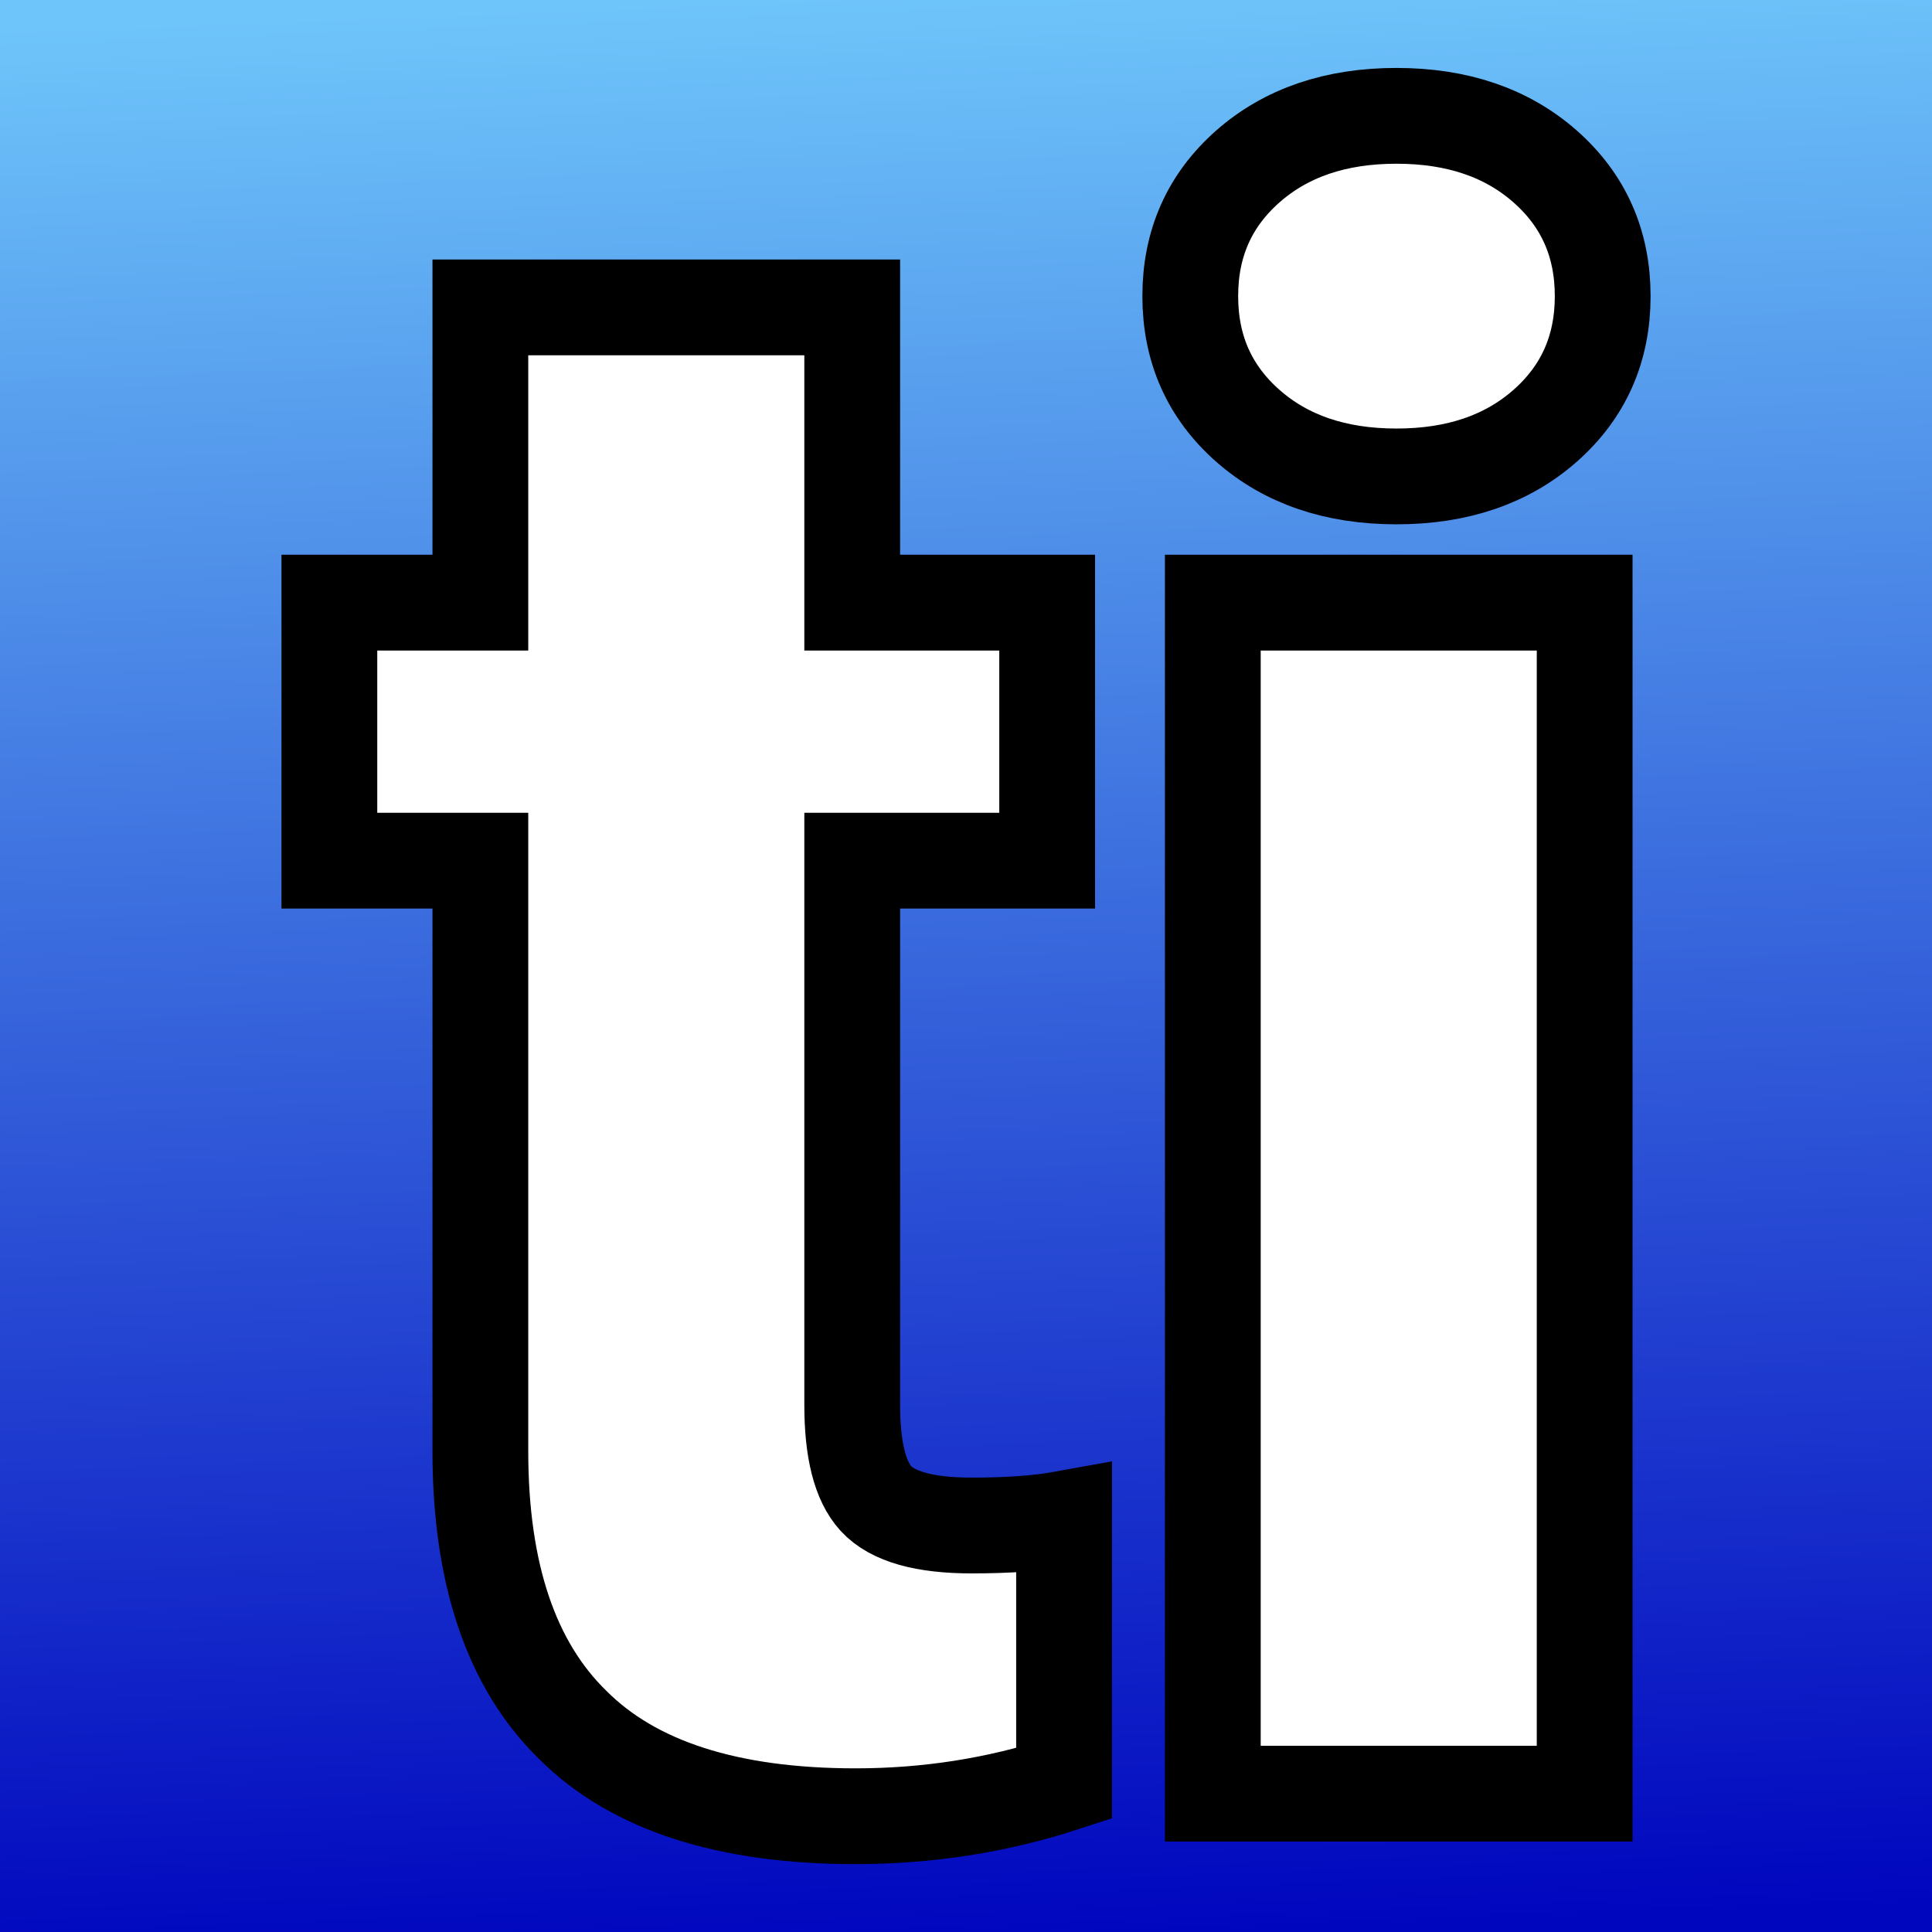
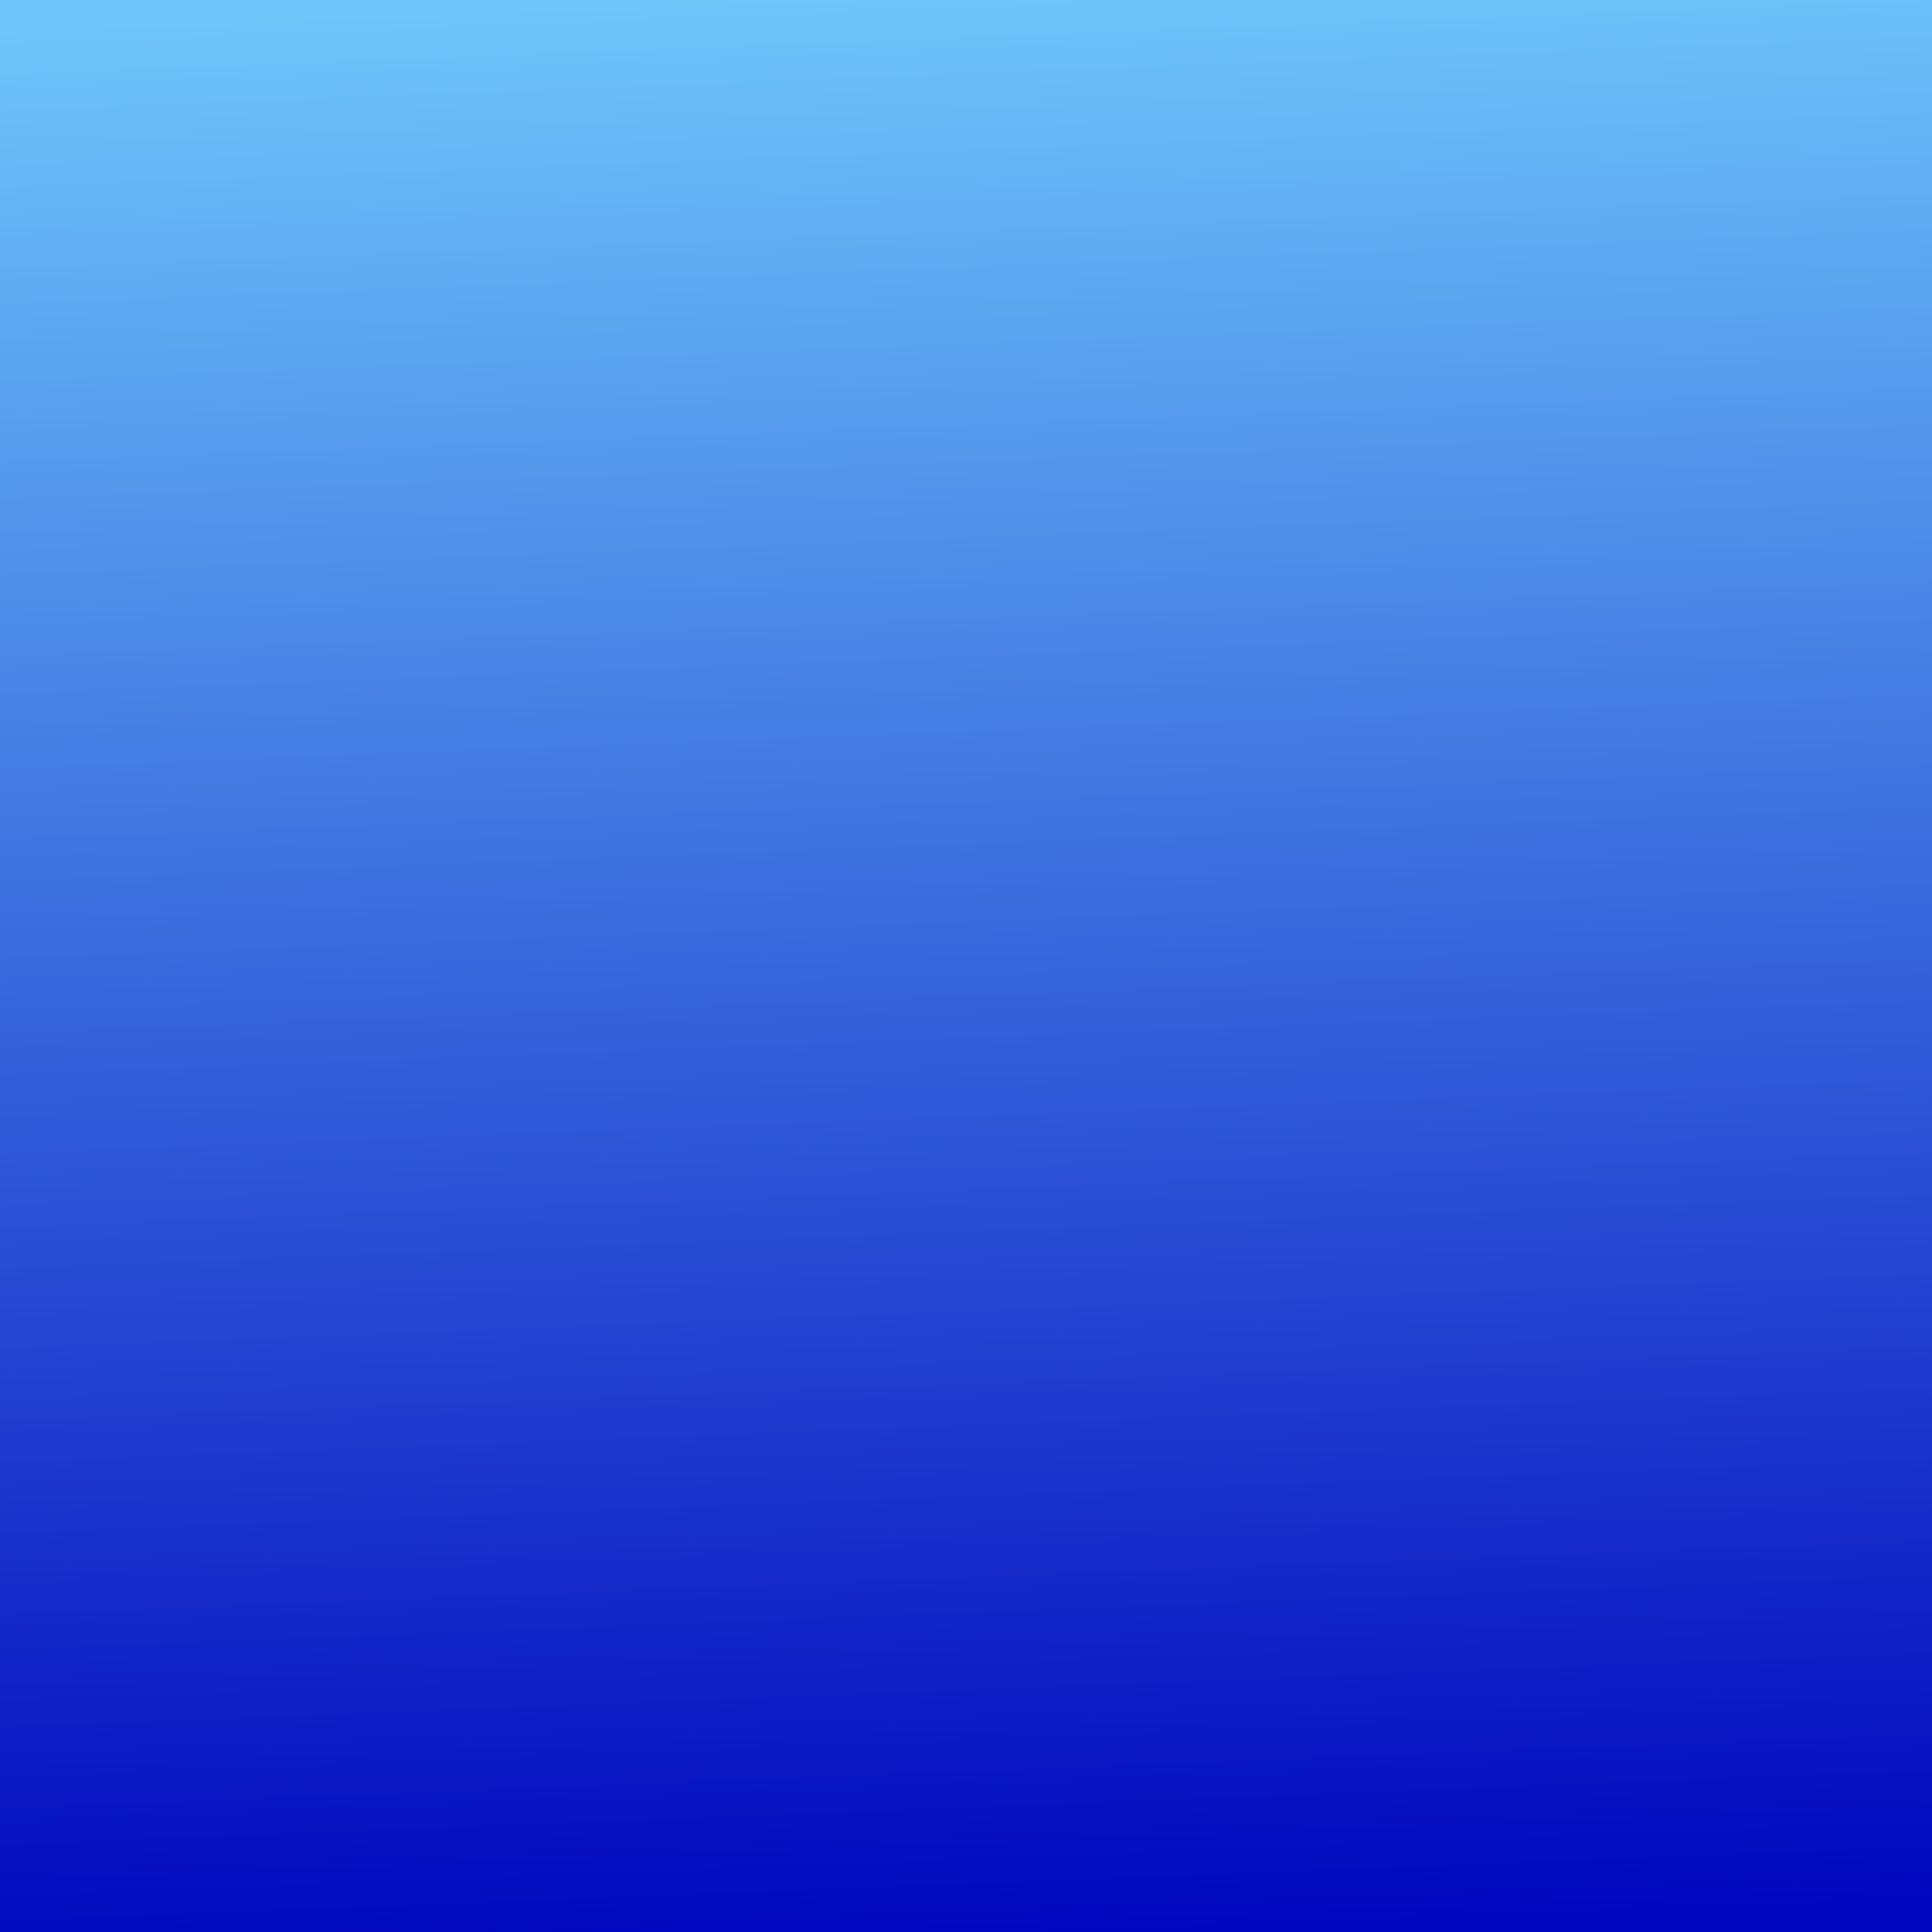
<svg xmlns="http://www.w3.org/2000/svg" version="1.1" viewBox="0 0 200 200">
  <rect x="0" y="0" width="200" height="200" fill="#808080" stroke="none" />
  <rect width="200" height="200" fill="url('#gradient')" />
  <defs>
    <linearGradient id="gradient" gradientTransform="rotate(268 0.5 0.5)">
      <stop offset="0%" stop-color="#0006be" />
      <stop offset="100%" stop-color="#6ec5fa" />
    </linearGradient>
  </defs>
  <g>
    <g fill="#ffffff" transform="matrix(11.665,0,0,11.665,32.696,185.683)" stroke="#000000" stroke-width="0.85">
-       <path d="M1.46-13.19L4.76-13.19L4.76-10.57L6.49-10.57L6.49-8.28L4.76-8.28L4.76-3.45Q4.76-2.85 4.97-2.62Q5.19-2.38 5.82-2.38L5.82-2.38Q6.31-2.38 6.64-2.44L6.64-2.44L6.64-0.09Q5.75 0.20 4.79 0.20L4.79 0.20Q3.09 0.20 2.28-0.61Q1.46-1.41 1.46-3.04L1.46-3.04L1.46-8.28L0.12-8.28L0.12-10.57L1.46-10.57L1.46-13.19ZM11.26-10.57L11.26 0L7.96 0L7.96-10.57L11.26-10.57ZM7.76-13.29L7.76-13.29Q7.76-13.99 8.27-14.44Q8.78-14.89 9.59-14.89Q10.40-14.89 10.91-14.44Q11.42-13.99 11.42-13.29Q11.42-12.59 10.91-12.14Q10.40-11.69 9.59-11.69Q8.78-11.69 8.27-12.14Q7.76-12.59 7.76-13.29Z" />
-     </g>
+       </g>
  </g>
</svg>